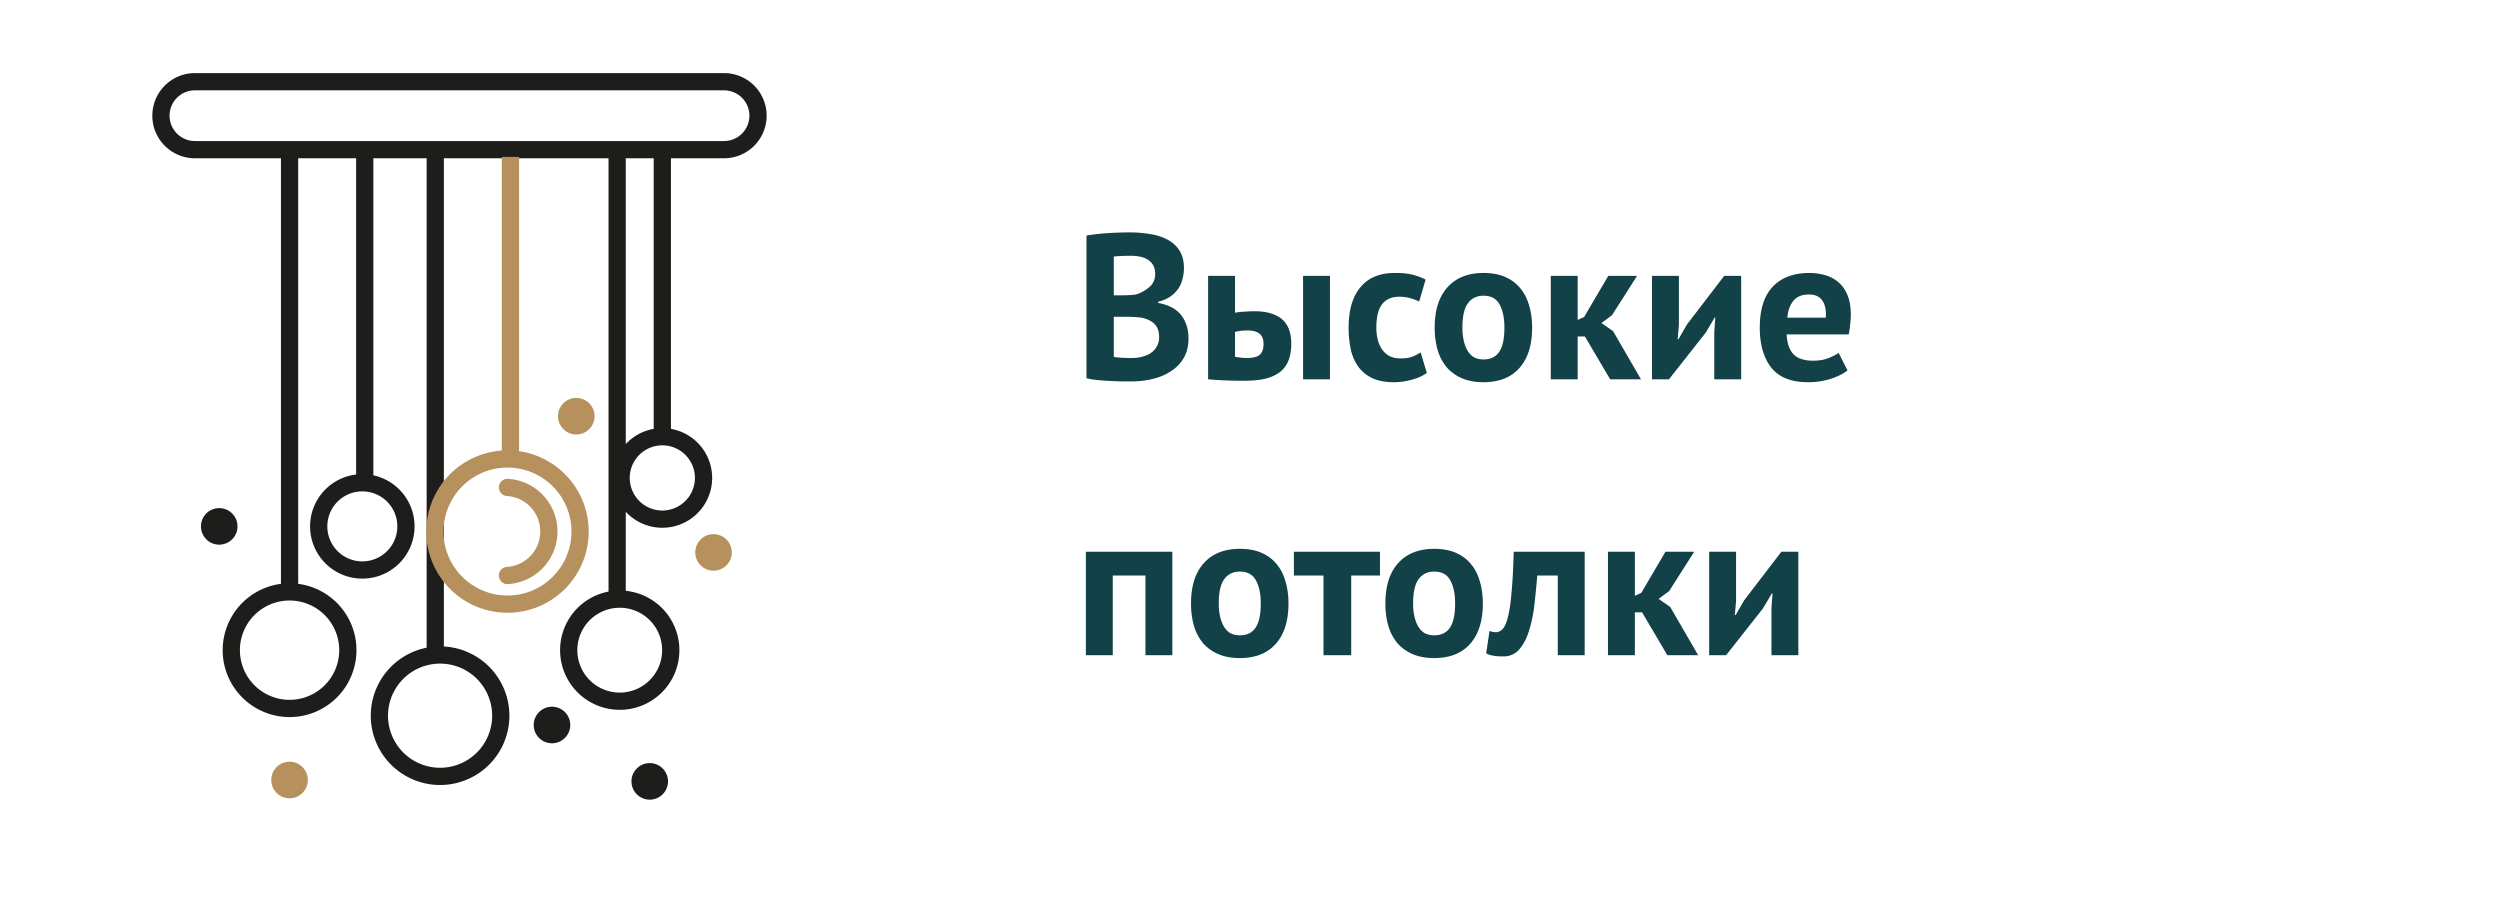
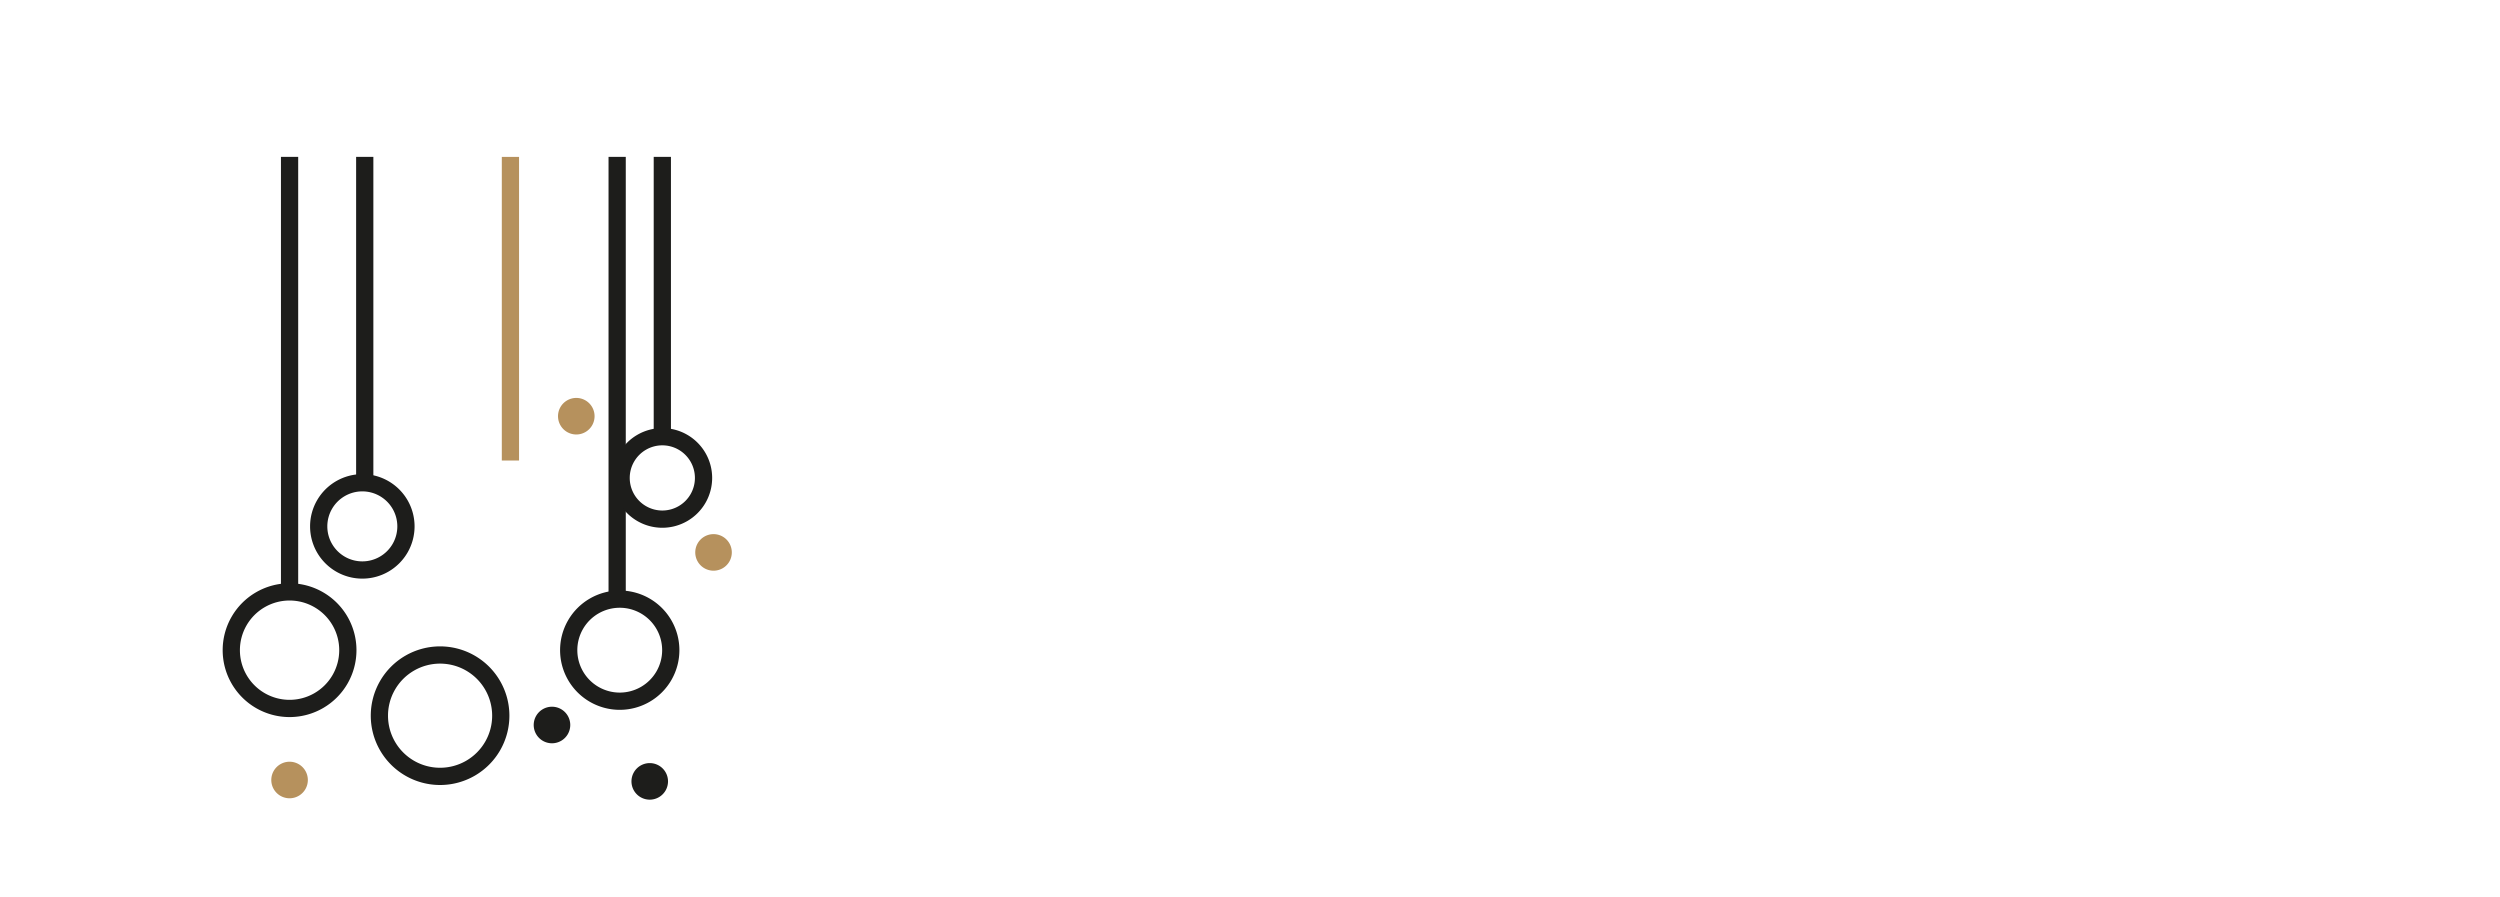
<svg xmlns="http://www.w3.org/2000/svg" width="145" height="52" fill="none">
-   <path stroke="#1D1D1B" stroke-miterlimit="10" d="M41.995 4.74h-30.69a1.97 1.97 0 0 0 0 3.94h30.69a1.97 1.97 0 0 0 0-3.94ZM25.245 9.1v28.89" />
  <path stroke="#B6915D" stroke-miterlimit="10" d="M29.605 9.1v17.61" />
  <path stroke="#1D1D1B" stroke-miterlimit="10" d="M35.795 9.1v25.84M38.415 9.1v16.15M21.155 9.1v19.02M16.795 9.1v25.27M25.525 45.03a3.52 3.52 0 1 0 0-7.04 3.52 3.52 0 0 0 0 7.04Z" />
-   <path stroke="#B6915D" stroke-miterlimit="10" d="M29.435 35.04a4.21 4.21 0 1 0 0-8.42 4.21 4.21 0 0 0 0 8.42Z" />
-   <path stroke="#B6915D" stroke-linecap="round" stroke-linejoin="round" d="M29.435 28.27a2.56 2.56 0 0 1 0 5.11" />
  <path stroke="#1D1D1B" stroke-miterlimit="10" d="M38.415 30.11a2.39 2.39 0 1 0 0-4.78 2.39 2.39 0 0 0 0 4.78ZM35.945 40.67a2.96 2.96 0 1 0 0-5.92 2.96 2.96 0 0 0 0 5.92ZM21.015 33.06a2.53 2.53 0 1 0 0-5.06 2.53 2.53 0 0 0 0 5.06ZM16.795 41.09a3.38 3.38 0 1 0 0-6.76 3.38 3.38 0 0 0 0 6.76Z" />
-   <path fill="#1D1D1B" d="M12.715 31.59a1.06 1.06 0 1 0 0-2.12 1.06 1.06 0 0 0 0 2.12Z" />
  <path fill="#B6915D" d="M16.795 46.3a1.06 1.06 0 1 0 0-2.12 1.06 1.06 0 0 0 0 2.12Z" />
  <path fill="#1D1D1B" d="M32.015 43.11a1.06 1.06 0 1 0 0-2.12 1.06 1.06 0 0 0 0 2.12ZM37.685 46.38a1.06 1.06 0 1 0 0-2.12 1.06 1.06 0 0 0 0 2.12Z" />
-   <path fill="#B6915D" d="M41.385 33.1a1.06 1.06 0 1 0 0-2.12 1.06 1.06 0 0 0 0 2.12ZM33.425 25.2a1.06 1.06 0 1 0 0-2.12 1.06 1.06 0 0 0 0 2.12Z" />
-   <path fill="#124147" d="M68.668 15.556c0 .208-.028.416-.084.624-.048.208-.132.4-.252.576-.12.168-.276.32-.468.456a2.12 2.12 0 0 1-.696.288v.072c.24.04.468.108.684.204.216.096.404.228.564.396.16.168.284.372.372.612.096.24.144.524.144.852 0 .432-.092.808-.276 1.128a2.275 2.275 0 0 1-.744.768c-.304.2-.652.348-1.044.444a5.077 5.077 0 0 1-1.212.144h-.528c-.208 0-.436-.008-.684-.024-.24-.008-.488-.024-.744-.048a5.335 5.335 0 0 1-.684-.108v-8.28a13.304 13.304 0 0 1 1.152-.132 18.597 18.597 0 0 1 1.392-.048c.392 0 .772.032 1.14.096.376.056.708.16.996.312.296.152.532.364.708.636.176.272.264.616.264 1.032Zm-3 5.208c.2 0 .392-.024.576-.072a1.6 1.6 0 0 0 .504-.216c.144-.104.26-.232.348-.384a1.06 1.06 0 0 0 .132-.54c0-.264-.052-.472-.156-.624a1.013 1.013 0 0 0-.408-.348 1.6 1.6 0 0 0-.564-.168 5.44 5.44 0 0 0-.624-.036H64.6v2.316c.04.016.104.028.192.036l.276.024c.104 0 .208.004.312.012h.288Zm-.54-3.636c.112 0 .24-.004.384-.012.152-.008.276-.02.372-.036.304-.096.564-.24.78-.432a.948.948 0 0 0 .336-.756c0-.208-.04-.38-.12-.516a.899.899 0 0 0-.324-.324 1.282 1.282 0 0 0-.444-.168 2.818 2.818 0 0 0-.528-.048c-.208 0-.4.004-.576.012-.176.008-.312.02-.408.036v2.244h.528Zm6.502 3.564c.24.048.468.072.684.072.36 0 .612-.064.756-.192.144-.136.216-.344.216-.624 0-.256-.072-.448-.216-.576-.144-.136-.384-.204-.72-.204-.264 0-.504.028-.72.084v1.44Zm0-2.556c.192-.032.384-.052.576-.06.2-.016.38-.024.54-.024.408 0 .748.048 1.02.144.272.088.492.216.66.384.168.168.288.368.36.6.072.224.108.468.108.732 0 .36-.048.676-.144.948-.096.272-.252.5-.468.684a2.288 2.288 0 0 1-.84.408c-.344.088-.768.132-1.272.132-.456 0-.852-.008-1.188-.024a24.973 24.973 0 0 1-.912-.06v-6h1.56v2.136ZM75.578 16h1.56v6h-1.56v-6Zm7.177 5.628c-.24.176-.531.308-.876.396a3.781 3.781 0 0 1-1.044.144c-.48 0-.887-.076-1.223-.228a2.11 2.11 0 0 1-.804-.636 2.777 2.777 0 0 1-.457-1.008A5.922 5.922 0 0 1 78.22 19c0-1.016.229-1.796.684-2.34.456-.552 1.12-.828 1.992-.828.44 0 .793.036 1.056.108.273.072.517.164.733.276l-.373 1.272a3.083 3.083 0 0 0-.552-.204 2.336 2.336 0 0 0-.612-.072c-.431 0-.76.144-.984.432-.224.28-.335.732-.335 1.356 0 .256.028.492.084.708.055.216.14.404.251.564.112.16.257.288.433.384.183.088.395.132.635.132.265 0 .489-.032.672-.096.184-.072.348-.156.492-.252l.36 1.188ZM83.212 19c0-1.016.248-1.796.744-2.34.496-.552 1.192-.828 2.088-.828.48 0 .896.076 1.248.228.352.152.644.368.876.648.232.272.404.604.516.996.12.392.18.824.18 1.296 0 1.016-.248 1.8-.744 2.352-.488.544-1.18.816-2.076.816-.48 0-.896-.076-1.248-.228a2.473 2.473 0 0 1-.888-.636 2.88 2.88 0 0 1-.528-1.008A4.707 4.707 0 0 1 83.212 19Zm1.608 0c0 .264.024.508.072.732.048.224.12.42.216.588.096.168.22.3.372.396.16.088.348.132.564.132.408 0 .712-.148.912-.444.2-.296.3-.764.3-1.404 0-.552-.092-.996-.276-1.332-.184-.344-.496-.516-.936-.516-.384 0-.684.144-.9.432-.216.288-.324.76-.324 1.416Zm7.105.516h-.42V22h-1.56v-6h1.56v2.556l.372-.168L93.281 16h1.668l-1.452 2.28-.612.456.672.468L95.177 22h-1.788l-1.464-2.484Zm7.503-.252.06-.852h-.036l-.516.876L96.8 22h-.984v-6h1.56v2.856l-.072.816h.048l.492-.852 2.16-2.82h.984v6h-1.56v-2.736Zm7.727 2.22c-.24.192-.568.356-.984.492a4.346 4.346 0 0 1-1.308.192c-.968 0-1.676-.28-2.124-.84-.448-.568-.672-1.344-.672-2.328 0-1.056.252-1.848.756-2.376.504-.528 1.212-.792 2.124-.792.304 0 .6.04.888.12.288.08.544.212.768.396.224.184.404.432.54.744s.204.7.204 1.164c0 .168-.012.348-.036.54a5.678 5.678 0 0 1-.084.6h-3.6c.024.504.152.884.384 1.14.24.256.624.384 1.152.384.328 0 .62-.048.876-.144.264-.104.464-.208.6-.312l.516 1.02Zm-2.232-4.404c-.408 0-.712.124-.912.372-.192.24-.308.564-.348.972h2.232c.032-.432-.036-.764-.204-.996-.16-.232-.416-.348-.768-.348Zm-38.487 16.3H64.54V38h-1.56v-6h5.016v6h-1.56v-4.62ZM69.08 35c0-1.016.248-1.796.744-2.34.496-.552 1.192-.828 2.088-.828.48 0 .896.076 1.248.228.352.152.644.368.876.648.232.272.404.604.516.996.12.392.18.824.18 1.296 0 1.016-.248 1.8-.744 2.352-.488.544-1.18.816-2.076.816-.48 0-.896-.076-1.248-.228a2.473 2.473 0 0 1-.888-.636 2.88 2.88 0 0 1-.528-1.008A4.707 4.707 0 0 1 69.079 35Zm1.608 0c0 .264.024.508.072.732.048.224.12.42.216.588.096.168.22.3.372.396.16.088.348.132.564.132.408 0 .712-.148.912-.444.2-.296.3-.764.3-1.404 0-.552-.092-.996-.276-1.332-.184-.344-.496-.516-.936-.516-.384 0-.684.144-.9.432-.216.288-.324.76-.324 1.416Zm9.351-1.62H78.37V38h-1.608v-4.62h-1.716V32h4.992v1.38Zm.314 1.62c0-1.016.248-1.796.744-2.34.496-.552 1.192-.828 2.088-.828.48 0 .896.076 1.248.228.352.152.644.368.876.648.232.272.404.604.516.996.12.392.18.824.18 1.296 0 1.016-.248 1.8-.744 2.352-.488.544-1.18.816-2.076.816-.48 0-.896-.076-1.248-.228a2.473 2.473 0 0 1-.888-.636 2.88 2.88 0 0 1-.528-1.008A4.707 4.707 0 0 1 80.352 35Zm1.608 0c0 .264.024.508.072.732.048.224.12.42.216.588.096.168.22.3.372.396.16.088.348.132.564.132.408 0 .712-.148.912-.444.2-.296.3-.764.3-1.404 0-.552-.092-.996-.276-1.332-.184-.344-.496-.516-.936-.516-.384 0-.684.144-.9.432-.216.288-.324.76-.324 1.416Zm8.39-1.62h-1.188a57.667 57.667 0 0 1-.168 1.692 7.87 7.87 0 0 1-.312 1.512c-.136.44-.324.8-.564 1.08a1.19 1.19 0 0 1-.936.408c-.464 0-.792-.06-.984-.18l.192-1.296c.128.048.248.072.36.072.16 0 .3-.068.42-.204.12-.136.22-.38.3-.732.088-.352.156-.828.204-1.428.056-.608.096-1.376.12-2.304h4.116v6h-1.56v-4.62Zm4.891 2.136h-.42V38h-1.56v-6h1.56v2.556l.372-.168L96.597 32h1.668l-1.452 2.28-.612.456.672.468L98.493 38h-1.788l-1.464-2.484Zm7.503-.252.06-.852h-.036l-.516.876L100.116 38h-.984v-6h1.56v2.856l-.072.816h.048l.492-.852 2.16-2.82h.984v6h-1.56v-2.736Z" />
+   <path fill="#B6915D" d="M41.385 33.1a1.06 1.06 0 1 0 0-2.12 1.06 1.06 0 0 0 0 2.12M33.425 25.2a1.06 1.06 0 1 0 0-2.12 1.06 1.06 0 0 0 0 2.12Z" />
</svg>